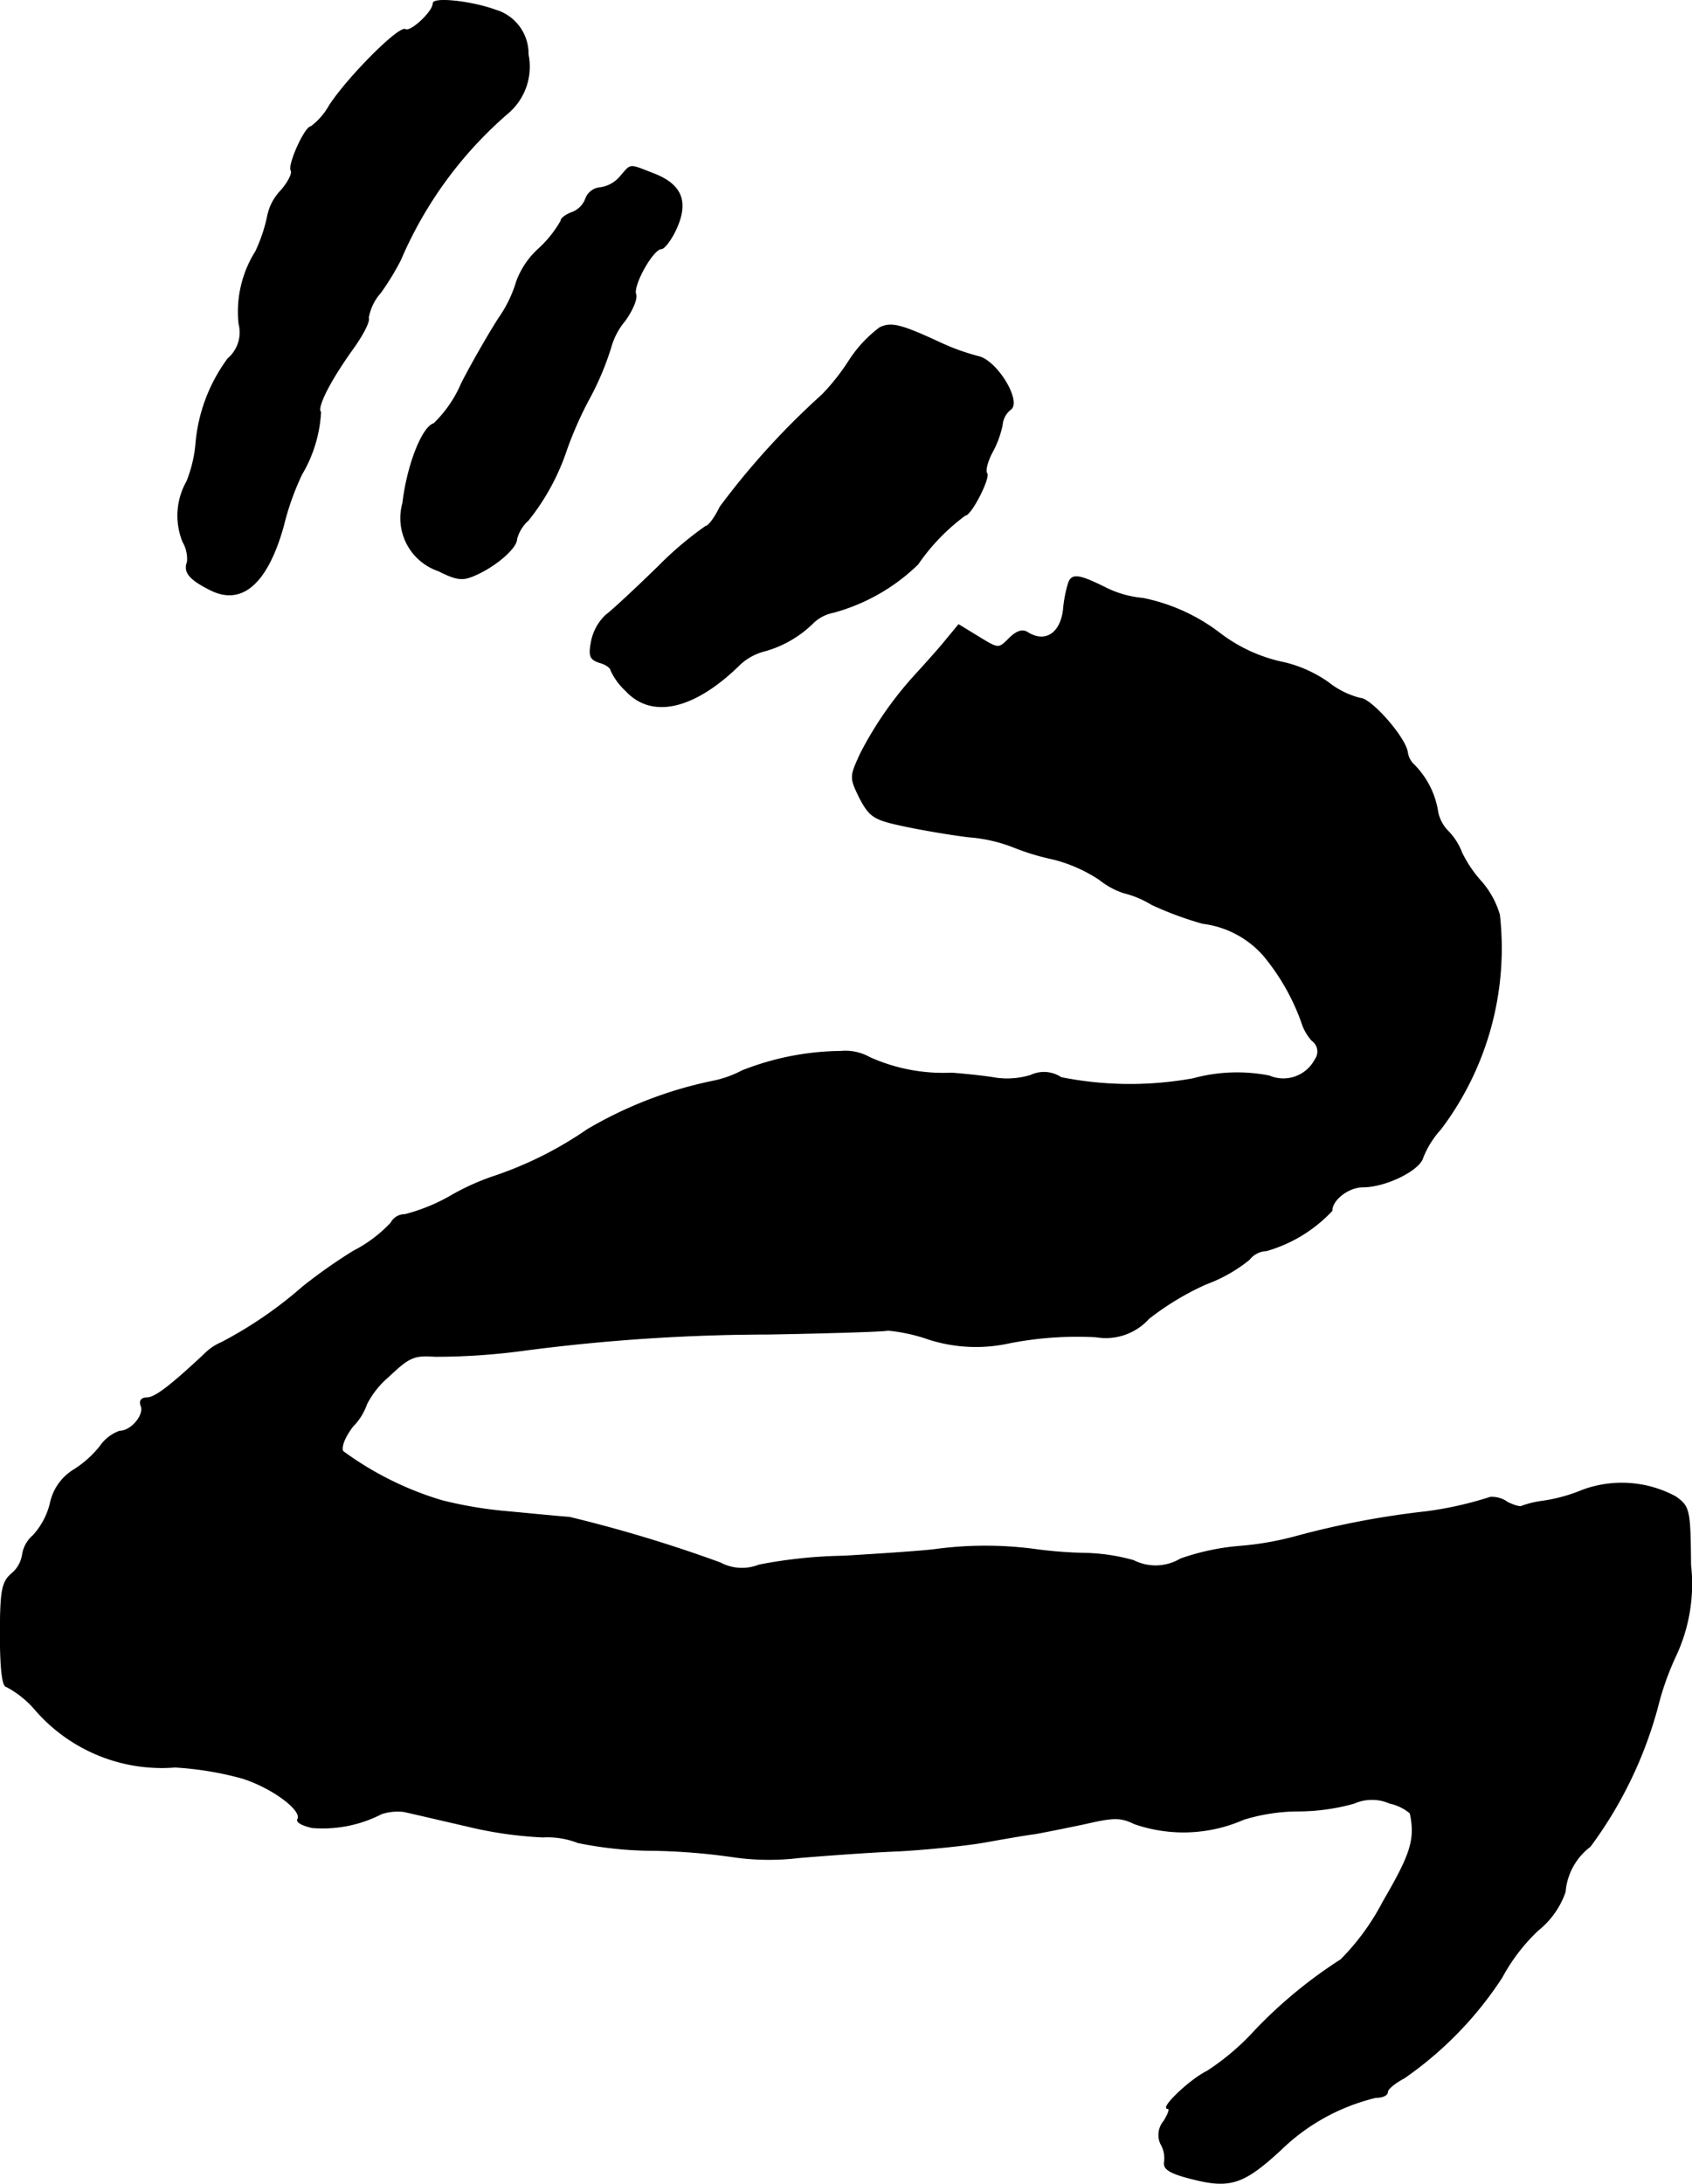
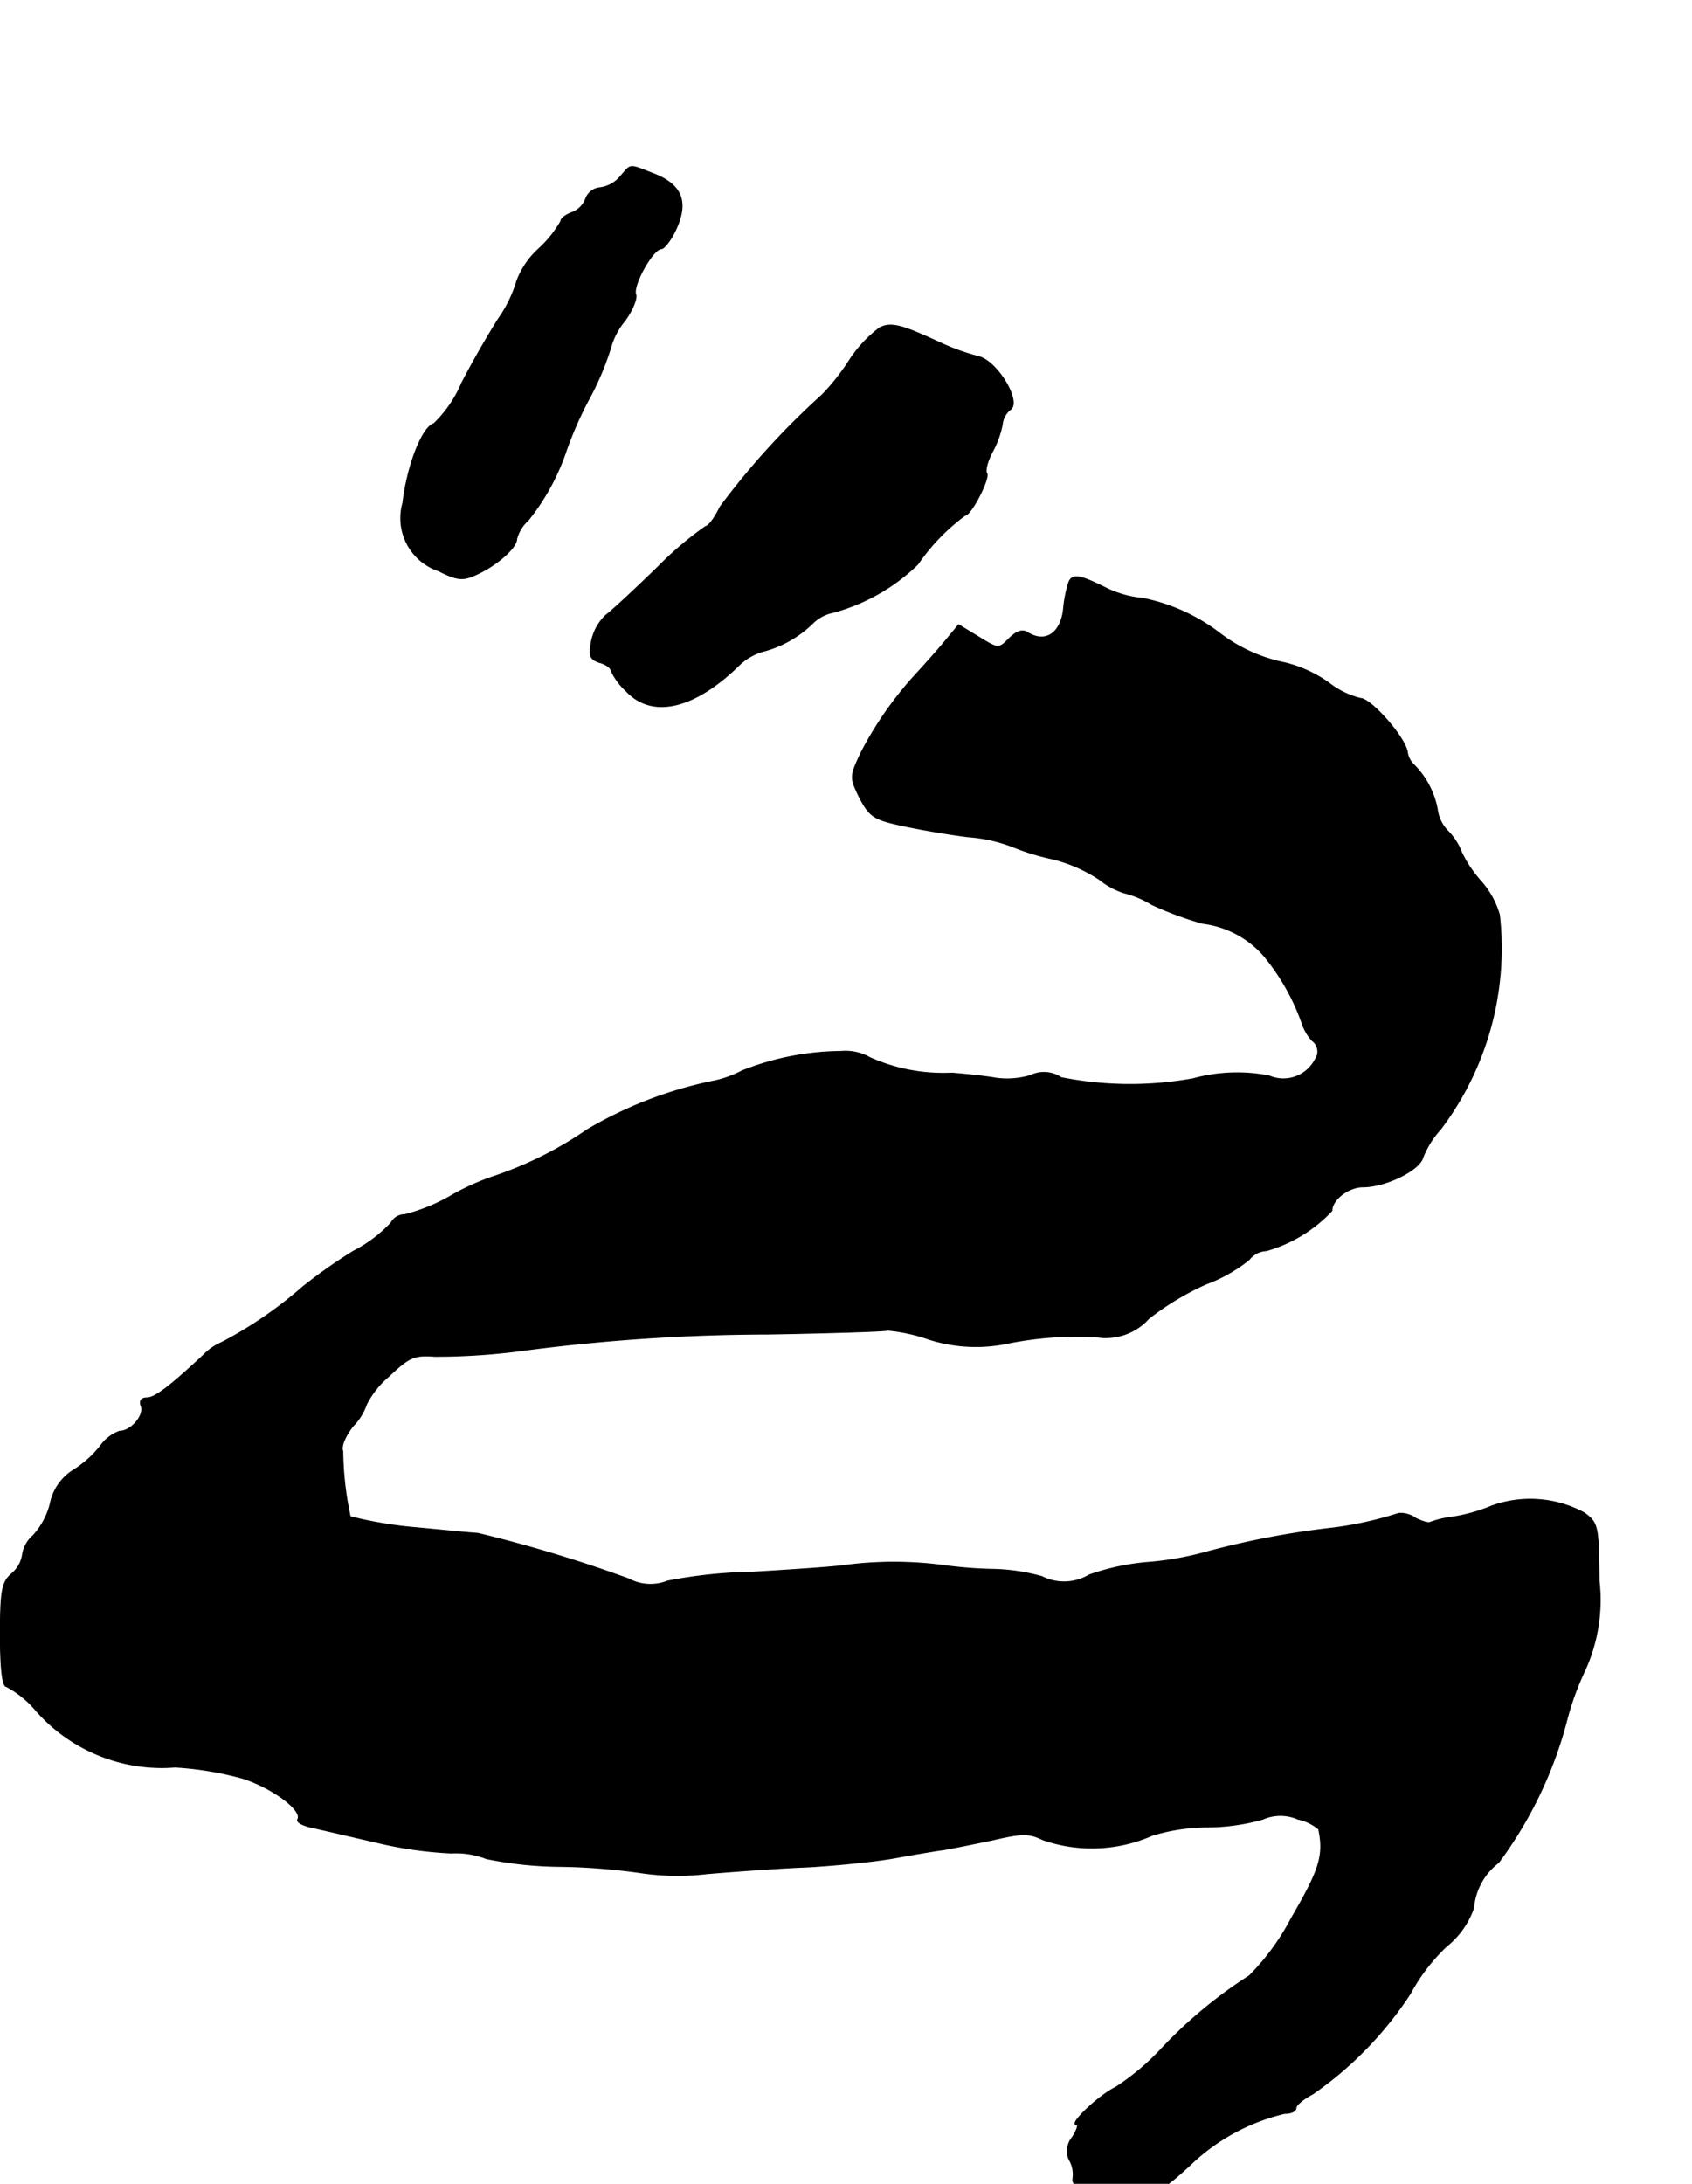
<svg xmlns="http://www.w3.org/2000/svg" version="1.1" width="6.516mm" height="8.405mm" viewBox="0 0 18.471 23.826">
  <defs>
    <style type="text/css">
      .a {
        stroke: #000;
        stroke-linecap: round;
        stroke-linejoin: round;
        stroke-width: 0.01px;
      }
    </style>
  </defs>
-   <path class="a" d="M4.729.037c0,.091-.248.321-.303.285-.067-.042-.624.515-.83.83a.74.74,0,0,1-.2.23c-.067,0-.254.418-.218.478.018.03-.03.127-.109.218a.557.557,0,0,0-.145.267,1.724,1.724,0,0,1-.133.4,1.232,1.232,0,0,0-.182.787.377.377,0,0,1-.121.382,1.82,1.82,0,0,0-.351.945,1.441,1.441,0,0,1-.097.394.757.757,0,0,0-.042.66.367.367,0,0,1,.048.218c-.042.109.018.188.248.303.345.176.624-.067.8-.697a2.887,2.887,0,0,1,.2-.563,1.488,1.488,0,0,0,.206-.678c-.048-.048.103-.345.351-.69.109-.151.188-.303.17-.339A.55.55,0,0,1,4.154,3.193a2.844,2.844,0,0,0,.218-.357,4.398,4.398,0,0,1,1.169-1.599.665.665,0,0,0,.224-.642A.496.496,0,0,0,5.408.11C5.141.013,4.729-.029,4.729.037Z" />
  <path class="a" d="M6.771,1.927a.348.348,0,0,1-.218.121.185.185,0,0,0-.157.115.254.254,0,0,1-.157.157c-.061.024-.115.061-.115.091a1.255,1.255,0,0,1-.242.303.898.898,0,0,0-.242.357,1.384,1.384,0,0,1-.194.4c-.109.17-.291.485-.406.709a1.339,1.339,0,0,1-.303.442c-.127.036-.291.454-.339.866a.606.606,0,0,0,.388.739c.206.103.267.109.412.042.218-.097.442-.291.442-.388a.418.418,0,0,1,.127-.206,2.487,2.487,0,0,0,.418-.769A4.068,4.068,0,0,1,6.425,4.362a3.114,3.114,0,0,0,.242-.569A.775.775,0,0,1,6.819,3.502c.085-.115.139-.248.121-.291-.036-.097.188-.497.279-.497.03,0,.103-.091.157-.206.139-.297.073-.485-.224-.606C6.855,1.788,6.898,1.782,6.771,1.927Z" />
  <path class="a" d="M9.605,3.575a1.389,1.389,0,0,0-.333.357,2.391,2.391,0,0,1-.297.376A8.357,8.357,0,0,0,7.861,5.531c-.055.115-.127.212-.157.212a3.741,3.741,0,0,0-.515.436c-.248.242-.509.485-.575.533a.541.541,0,0,0-.157.285c-.03.157-.018.194.085.23.073.018.127.061.127.085a.696.696,0,0,0,.164.224c.285.309.751.2,1.248-.291a.625.625,0,0,1,.273-.145,1.218,1.218,0,0,0,.527-.309.437.437,0,0,1,.212-.109,2.116,2.116,0,0,0,.927-.527,2.224,2.224,0,0,1,.515-.533c.067,0,.279-.418.236-.46-.018-.024.006-.127.061-.23a1.066,1.066,0,0,0,.109-.297.239.239,0,0,1,.085-.164c.133-.079-.139-.533-.345-.581a2.401,2.401,0,0,1-.406-.145C9.841,3.544,9.732,3.514,9.605,3.575Z" />
-   <path class="a" d="M11.665,6.361a1.384,1.384,0,0,0-.055.285c-.03.267-.2.376-.394.254-.055-.036-.121-.012-.2.067-.115.115-.115.115-.333-.018l-.218-.133-.17.206c-.097.115-.224.254-.279.315a3.949,3.949,0,0,0-.618.878c-.121.26-.121.267-.012.491.109.206.157.236.472.303.194.042.515.097.715.121a1.696,1.696,0,0,1,.485.109,2.584,2.584,0,0,0,.436.133,1.637,1.637,0,0,1,.509.224.846.846,0,0,0,.267.145,1.063,1.063,0,0,1,.303.127,3.706,3.706,0,0,0,.557.206,1.059,1.059,0,0,1,.66.345,2.405,2.405,0,0,1,.418.727.541.541,0,0,0,.115.206.147.147,0,0,1,.037.204l-.001.001a.392.392,0,0,1-.503.182,1.819,1.819,0,0,0-.83.03,3.848,3.848,0,0,1-1.442-.012.338.338,0,0,0-.333-.024.888.888,0,0,1-.376.03c-.097-.018-.315-.042-.485-.055a1.961,1.961,0,0,1-.896-.17.539.539,0,0,0-.315-.067,2.999,2.999,0,0,0-1.078.212,1.176,1.176,0,0,1-.327.115,4.47,4.47,0,0,0-1.363.527,4.073,4.073,0,0,1-.999.503,2.626,2.626,0,0,0-.478.212,2,2,0,0,1-.515.212.168.168,0,0,0-.151.091,1.504,1.504,0,0,1-.412.309,5.747,5.747,0,0,0-.551.388,4.521,4.521,0,0,1-.884.606.594.594,0,0,0-.194.133c-.382.357-.539.472-.624.472-.061,0-.085.036-.061.091.036.097-.109.273-.236.273a.436.436,0,0,0-.212.164,1.156,1.156,0,0,1-.303.267.562.562,0,0,0-.242.357.796.796,0,0,1-.188.351.341.341,0,0,0-.115.206.336.336,0,0,1-.121.212c-.103.091-.121.182-.121.666,0,.376.024.563.067.563a1.082,1.082,0,0,1,.321.26,1.828,1.828,0,0,0,1.52.618,3.555,3.555,0,0,1,.733.121c.327.103.66.351.606.448-.018.03.048.067.157.091a1.402,1.402,0,0,0,.757-.151.57.57,0,0,1,.242-.024c.061.012.369.085.684.157a4.335,4.335,0,0,0,.836.121.911.911,0,0,1,.382.061,4.212,4.212,0,0,0,.83.085,6.884,6.884,0,0,1,.884.073,2.755,2.755,0,0,0,.697.006c.285-.024.781-.061,1.096-.073.315-.018.739-.061.939-.097s.448-.079.545-.091c.103-.018.345-.067.545-.109.315-.073.388-.073.539,0a1.633,1.633,0,0,0,1.193-.048,2.072,2.072,0,0,1,.588-.091,2.27,2.27,0,0,0,.618-.085.478.478,0,0,1,.388,0,.504.504,0,0,1,.224.109c.061.291.006.448-.297.969a2.595,2.595,0,0,1-.46.63,5.055,5.055,0,0,0-.945.781,2.673,2.673,0,0,1-.515.436c-.188.091-.515.406-.43.406.03,0,.006.061-.042.139a.232.232,0,0,0-.036.242.312.312,0,0,1,.042.206c-.012.073.061.121.309.182.406.103.557.055.963-.321a2.232,2.232,0,0,1,1.036-.569c.073,0,.127-.024.127-.061,0-.03.079-.097.182-.151a3.977,3.977,0,0,0,1.066-1.096,2.043,2.043,0,0,1,.394-.515.922.922,0,0,0,.297-.418.693.693,0,0,1,.273-.497,4.517,4.517,0,0,0,.739-1.532,3.035,3.035,0,0,1,.194-.545,1.849,1.849,0,0,0,.164-.993c-.006-.606-.012-.636-.164-.745a1.238,1.238,0,0,0-1.012-.073,1.821,1.821,0,0,1-.436.121,1.033,1.033,0,0,0-.23.055c-.018.012-.085-.006-.157-.042a.29.29,0,0,0-.188-.055,3.936,3.936,0,0,1-.697.157,9.375,9.375,0,0,0-1.411.267,3.364,3.364,0,0,1-.606.109,2.587,2.587,0,0,0-.666.139.533.533,0,0,1-.515.018,2.138,2.138,0,0,0-.527-.079,4.664,4.664,0,0,1-.545-.042,4.105,4.105,0,0,0-1.09,0c-.133.018-.581.048-.999.073a5.266,5.266,0,0,0-.927.097.504.504,0,0,1-.424-.024,15.214,15.214,0,0,0-1.647-.497c-.097-.006-.4-.036-.666-.061a4.475,4.475,0,0,1-.727-.121A3.527,3.527,0,0,1,3.742,15.834c-.024-.055.03-.17.109-.273a.648.648,0,0,0,.151-.242.977.977,0,0,1,.242-.303c.218-.206.273-.236.503-.218a7.24,7.24,0,0,0,.981-.067,20.724,20.724,0,0,1,2.665-.176c.666-.012,1.254-.03,1.302-.042a1.883,1.883,0,0,1,.442.097,1.689,1.689,0,0,0,.878.042,3.838,3.838,0,0,1,.951-.067.631.631,0,0,0,.575-.2,3.028,3.028,0,0,1,.624-.376,1.664,1.664,0,0,0,.472-.267.251.251,0,0,1,.188-.097,1.572,1.572,0,0,0,.715-.436c0-.121.182-.26.339-.26.248,0,.618-.182.654-.321a1.013,1.013,0,0,1,.194-.309,3.271,3.271,0,0,0,.642-2.338.955.955,0,0,0-.194-.357,1.36,1.36,0,0,1-.218-.321.679.679,0,0,0-.151-.236.412.412,0,0,1-.115-.236.926.926,0,0,0-.26-.491.231.231,0,0,1-.067-.133c-.024-.164-.4-.588-.515-.588a.92.92,0,0,1-.345-.17,1.403,1.403,0,0,0-.478-.218,1.723,1.723,0,0,1-.709-.321,2.042,2.042,0,0,0-.842-.382,1.139,1.139,0,0,1-.418-.121C11.78,6.27,11.701,6.258,11.665,6.361Z" />
+   <path class="a" d="M11.665,6.361a1.384,1.384,0,0,0-.055.285c-.03.267-.2.376-.394.254-.055-.036-.121-.012-.2.067-.115.115-.115.115-.333-.018l-.218-.133-.17.206c-.097.115-.224.254-.279.315a3.949,3.949,0,0,0-.618.878c-.121.26-.121.267-.012.491.109.206.157.236.472.303.194.042.515.097.715.121a1.696,1.696,0,0,1,.485.109,2.584,2.584,0,0,0,.436.133,1.637,1.637,0,0,1,.509.224.846.846,0,0,0,.267.145,1.063,1.063,0,0,1,.303.127,3.706,3.706,0,0,0,.557.206,1.059,1.059,0,0,1,.66.345,2.405,2.405,0,0,1,.418.727.541.541,0,0,0,.115.206.147.147,0,0,1,.037.204l-.001.001a.392.392,0,0,1-.503.182,1.819,1.819,0,0,0-.83.03,3.848,3.848,0,0,1-1.442-.012.338.338,0,0,0-.333-.024.888.888,0,0,1-.376.03c-.097-.018-.315-.042-.485-.055a1.961,1.961,0,0,1-.896-.17.539.539,0,0,0-.315-.067,2.999,2.999,0,0,0-1.078.212,1.176,1.176,0,0,1-.327.115,4.47,4.47,0,0,0-1.363.527,4.073,4.073,0,0,1-.999.503,2.626,2.626,0,0,0-.478.212,2,2,0,0,1-.515.212.168.168,0,0,0-.151.091,1.504,1.504,0,0,1-.412.309,5.747,5.747,0,0,0-.551.388,4.521,4.521,0,0,1-.884.606.594.594,0,0,0-.194.133c-.382.357-.539.472-.624.472-.061,0-.085.036-.061.091.036.097-.109.273-.236.273a.436.436,0,0,0-.212.164,1.156,1.156,0,0,1-.303.267.562.562,0,0,0-.242.357.796.796,0,0,1-.188.351.341.341,0,0,0-.115.206.336.336,0,0,1-.121.212c-.103.091-.121.182-.121.666,0,.376.024.563.067.563a1.082,1.082,0,0,1,.321.26,1.828,1.828,0,0,0,1.52.618,3.555,3.555,0,0,1,.733.121c.327.103.66.351.606.448-.018.03.048.067.157.091c.061.012.369.085.684.157a4.335,4.335,0,0,0,.836.121.911.911,0,0,1,.382.061,4.212,4.212,0,0,0,.83.085,6.884,6.884,0,0,1,.884.073,2.755,2.755,0,0,0,.697.006c.285-.024.781-.061,1.096-.073.315-.018.739-.061.939-.097s.448-.079.545-.091c.103-.018.345-.067.545-.109.315-.073.388-.073.539,0a1.633,1.633,0,0,0,1.193-.048,2.072,2.072,0,0,1,.588-.091,2.27,2.27,0,0,0,.618-.085.478.478,0,0,1,.388,0,.504.504,0,0,1,.224.109c.061.291.006.448-.297.969a2.595,2.595,0,0,1-.46.63,5.055,5.055,0,0,0-.945.781,2.673,2.673,0,0,1-.515.436c-.188.091-.515.406-.43.406.03,0,.006.061-.042.139a.232.232,0,0,0-.036.242.312.312,0,0,1,.042.206c-.012.073.061.121.309.182.406.103.557.055.963-.321a2.232,2.232,0,0,1,1.036-.569c.073,0,.127-.024.127-.061,0-.03.079-.097.182-.151a3.977,3.977,0,0,0,1.066-1.096,2.043,2.043,0,0,1,.394-.515.922.922,0,0,0,.297-.418.693.693,0,0,1,.273-.497,4.517,4.517,0,0,0,.739-1.532,3.035,3.035,0,0,1,.194-.545,1.849,1.849,0,0,0,.164-.993c-.006-.606-.012-.636-.164-.745a1.238,1.238,0,0,0-1.012-.073,1.821,1.821,0,0,1-.436.121,1.033,1.033,0,0,0-.23.055c-.018.012-.085-.006-.157-.042a.29.29,0,0,0-.188-.055,3.936,3.936,0,0,1-.697.157,9.375,9.375,0,0,0-1.411.267,3.364,3.364,0,0,1-.606.109,2.587,2.587,0,0,0-.666.139.533.533,0,0,1-.515.018,2.138,2.138,0,0,0-.527-.079,4.664,4.664,0,0,1-.545-.042,4.105,4.105,0,0,0-1.09,0c-.133.018-.581.048-.999.073a5.266,5.266,0,0,0-.927.097.504.504,0,0,1-.424-.024,15.214,15.214,0,0,0-1.647-.497c-.097-.006-.4-.036-.666-.061a4.475,4.475,0,0,1-.727-.121A3.527,3.527,0,0,1,3.742,15.834c-.024-.055.03-.17.109-.273a.648.648,0,0,0,.151-.242.977.977,0,0,1,.242-.303c.218-.206.273-.236.503-.218a7.24,7.24,0,0,0,.981-.067,20.724,20.724,0,0,1,2.665-.176c.666-.012,1.254-.03,1.302-.042a1.883,1.883,0,0,1,.442.097,1.689,1.689,0,0,0,.878.042,3.838,3.838,0,0,1,.951-.067.631.631,0,0,0,.575-.2,3.028,3.028,0,0,1,.624-.376,1.664,1.664,0,0,0,.472-.267.251.251,0,0,1,.188-.097,1.572,1.572,0,0,0,.715-.436c0-.121.182-.26.339-.26.248,0,.618-.182.654-.321a1.013,1.013,0,0,1,.194-.309,3.271,3.271,0,0,0,.642-2.338.955.955,0,0,0-.194-.357,1.36,1.36,0,0,1-.218-.321.679.679,0,0,0-.151-.236.412.412,0,0,1-.115-.236.926.926,0,0,0-.26-.491.231.231,0,0,1-.067-.133c-.024-.164-.4-.588-.515-.588a.92.92,0,0,1-.345-.17,1.403,1.403,0,0,0-.478-.218,1.723,1.723,0,0,1-.709-.321,2.042,2.042,0,0,0-.842-.382,1.139,1.139,0,0,1-.418-.121C11.78,6.27,11.701,6.258,11.665,6.361Z" />
</svg>